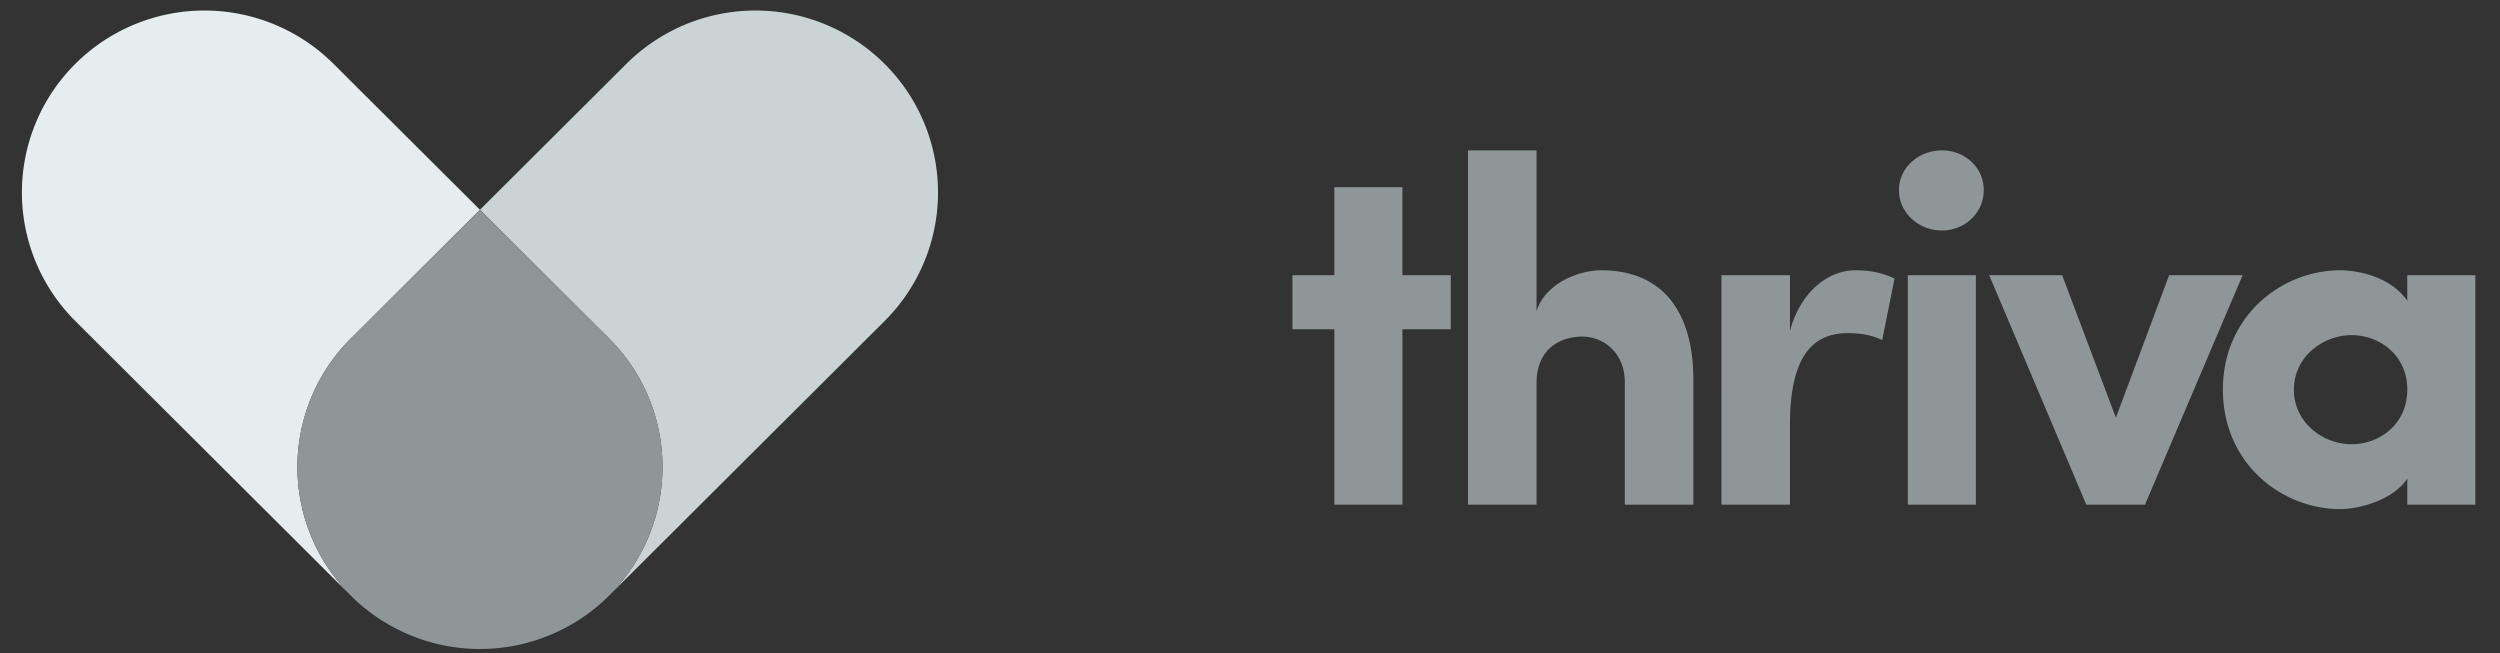
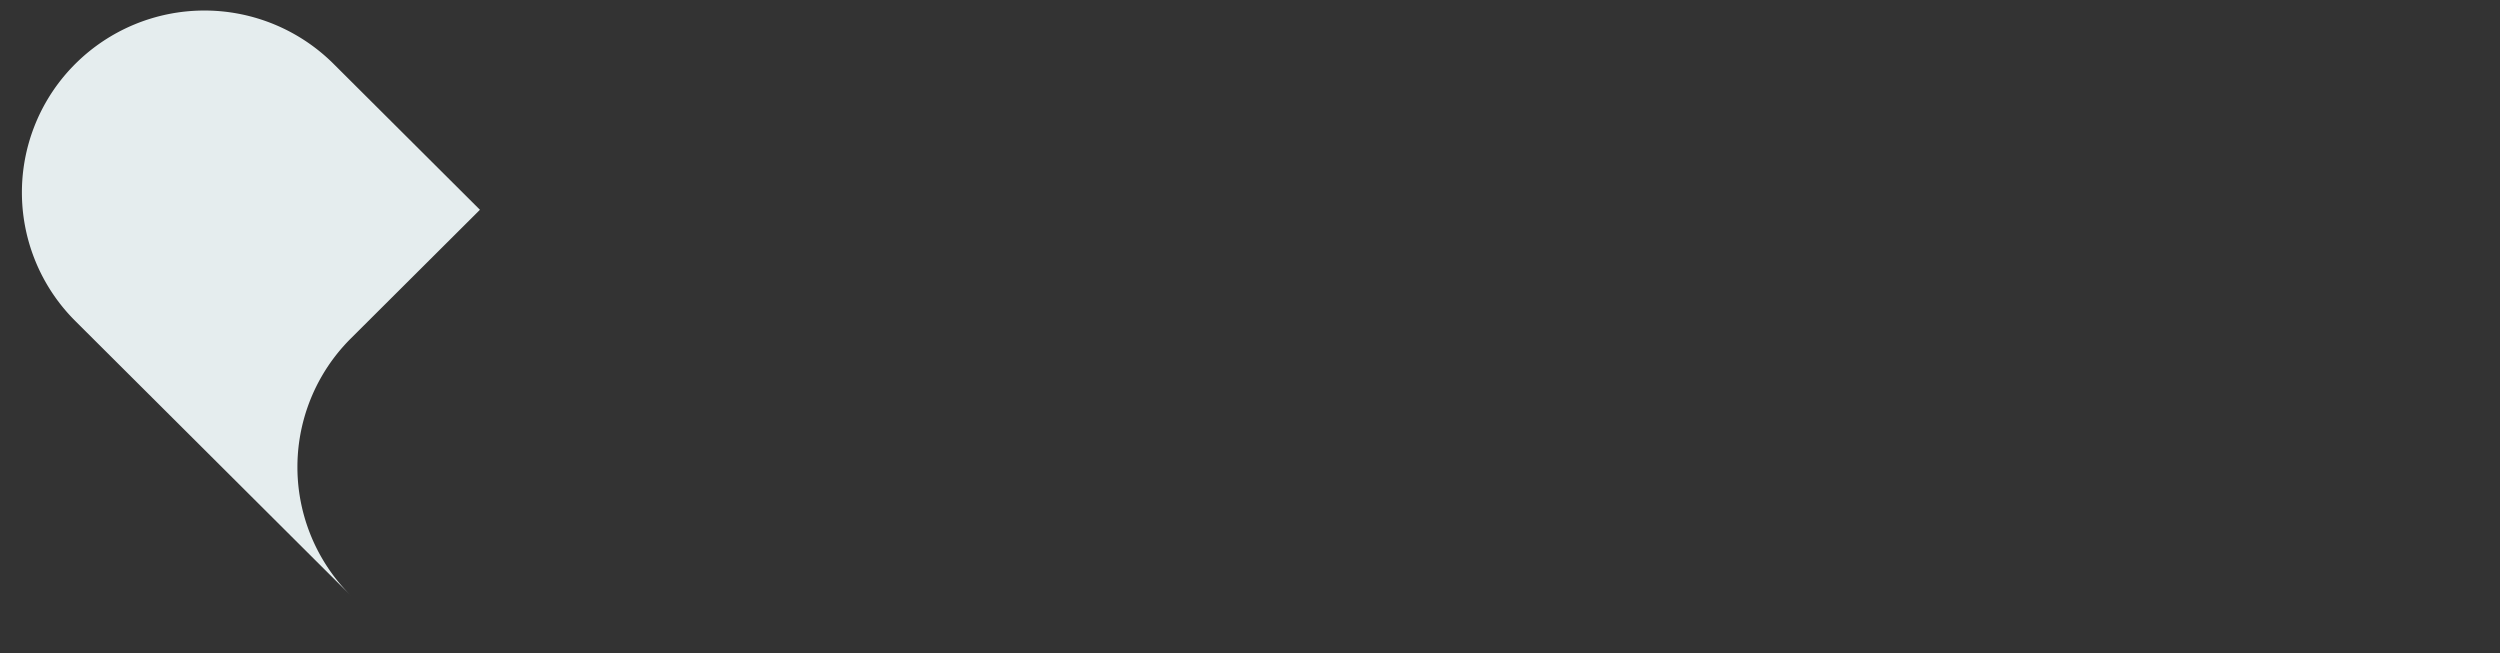
<svg xmlns="http://www.w3.org/2000/svg" width="88" height="23" viewBox="0 0 88 23">
  <rect x="0" y="0" width="88" height="23" fill="#333333" stroke="none" />
  <g fill="none">
    <path d="M12.351 11.912l4.543-4.528-5.155-5.138a6.44 6.44 0 00-9.086 0 6.388 6.388 0 000 9.056l9.698 9.666a6.388 6.388 0 010-9.056" fill="#E5EDEE" />
-     <path d="M31.136 2.246a6.44 6.44 0 00-9.086 0l-5.156 5.138 4.544 4.528a6.388 6.388 0 010 9.056l9.698-9.666a6.388 6.388 0 000-9.056" fill="#CAD4D5" />
-     <path d="M21.438 11.912l-4.544-4.528-4.543 4.528a6.388 6.388 0 000 9.056 6.44 6.44 0 009.087 0 6.388 6.388 0 000-9.056m29.629-2.225v1.902h-1.701v6.176H46.97v-6.176h-1.476V9.687h1.476V6.59h2.395v3.096h1.7zm3.02 8.078h-2.413V5.293h2.412v5.657c.33-1.004 1.51-1.436 2.274-1.436 2.135 0 3.246 1.418 3.246 3.857v4.394h-2.413v-4.307c0-1.056-.764-1.61-1.492-1.61-.764 0-1.615.416-1.615 1.644v4.273zm8.92 0h-2.412V9.687h2.412v1.954c.417-1.504 1.458-2.127 2.291-2.127.573 0 1.007.104 1.389.294l-.434 2.162c-.434-.208-.85-.242-1.232-.242-1.389 0-2.014 1.09-2.014 3.217v2.82zm4.148 0V9.687h2.395v8.078h-2.395zm1.198-12.472c.816 0 1.475.606 1.475 1.401 0 .796-.66 1.419-1.475 1.419-.816 0-1.51-.623-1.51-1.419 0-.795.694-1.4 1.51-1.4zm1.666 4.394h2.569l1.891 5.016 1.875-5.016h2.586l-3.437 8.078h-2.065L70.02 9.687zm14.718 7.16c-.521.78-1.736 1.073-2.36 1.073-2.066 0-4.131-1.608-4.131-4.203s2.065-4.203 4.13-4.203c.52 0 1.736.173 2.36 1.072v-.9h2.396v8.079h-2.395v-.917zm-1.962-1.21c.99 0 1.962-.71 1.962-1.92s-.972-1.92-1.962-1.92c-1.006 0-2.03.761-2.03 1.92 0 1.159 1.024 1.92 2.03 1.92z" fill="#8E9697" />
  </g>
</svg>